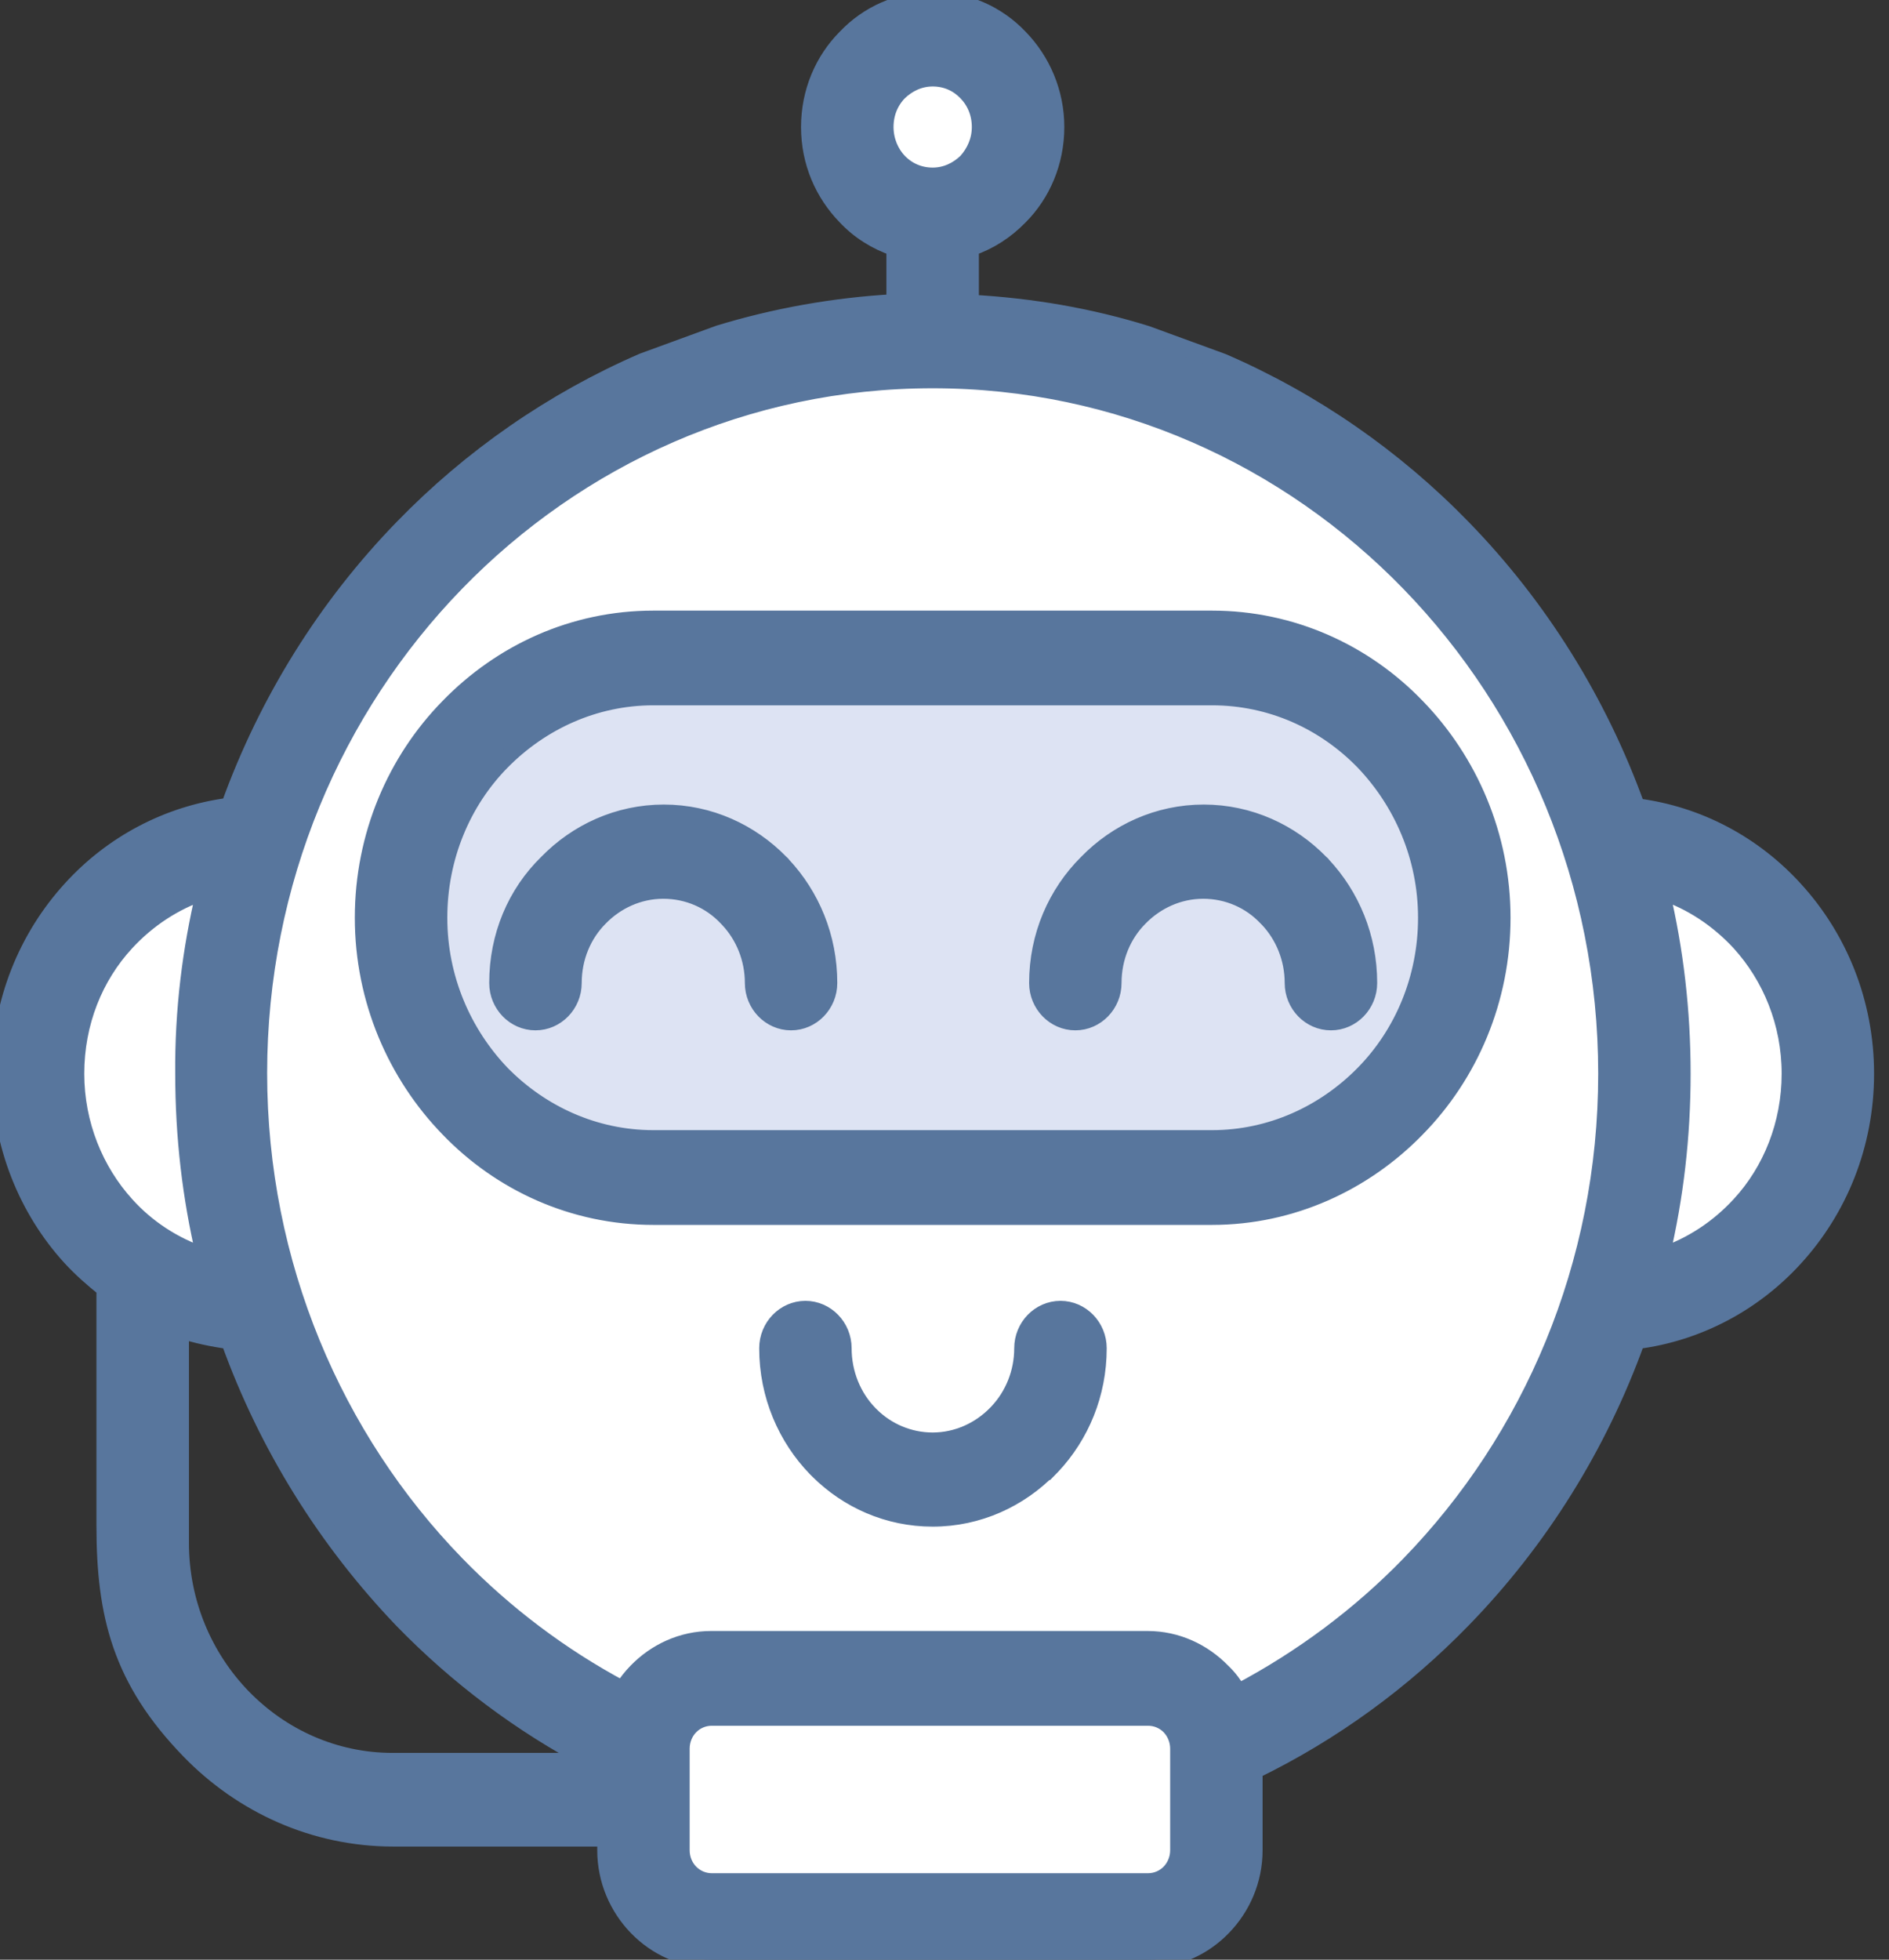
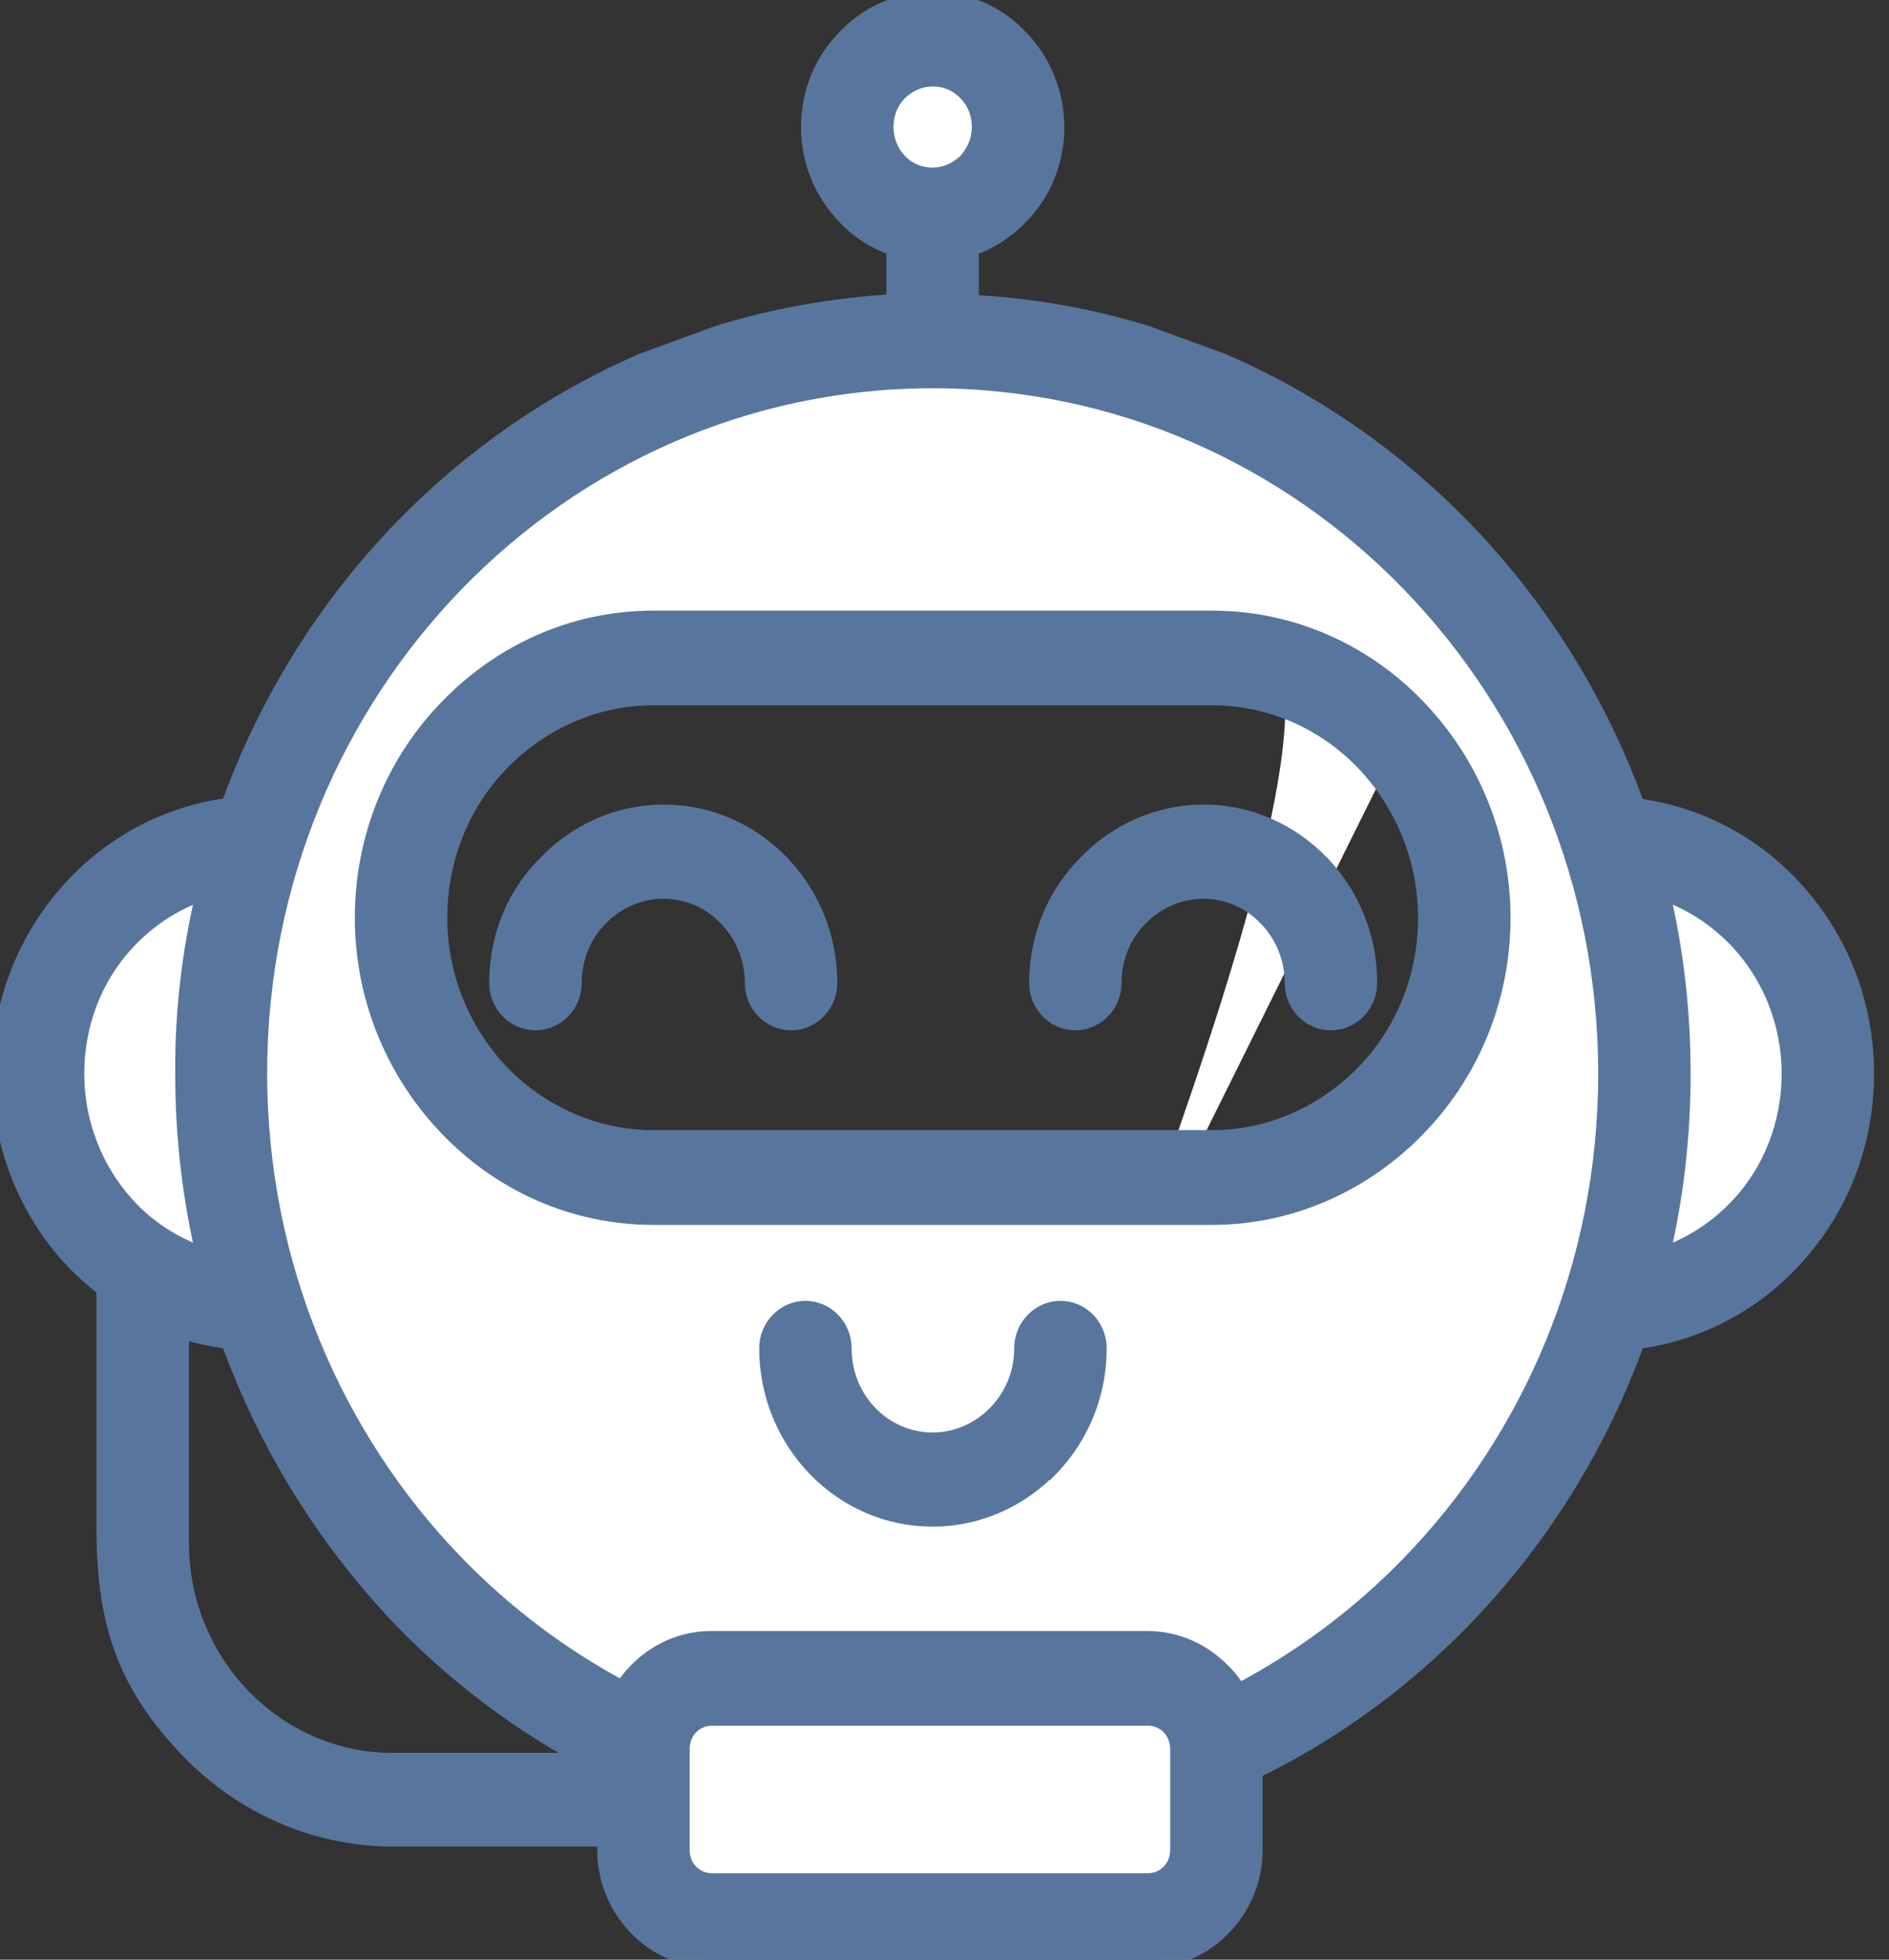
<svg xmlns="http://www.w3.org/2000/svg" width="27" height="28" viewBox="0 0 27 28" fill="none">
  <rect x="0" y="0" width="27" height="28" fill="#333333" stroke="none" />
  <g clip-path="url(#clip0_1912_31040)">
-     <path d="M12.85 2.308C12.724 2.179 12.653 2.009 12.653 1.814C12.653 1.62 12.732 1.449 12.85 1.32C12.976 1.19 13.141 1.117 13.33 1.117C13.519 1.117 13.692 1.198 13.81 1.32C13.936 1.449 14.007 1.62 14.007 1.814C14.007 2.009 13.929 2.179 13.81 2.308C13.684 2.43 13.519 2.511 13.33 2.511C13.141 2.511 12.976 2.438 12.85 2.308ZM2.614 15.332C2.614 14.432 2.716 13.565 2.913 12.73C2.48 12.876 2.102 13.128 1.795 13.46C1.346 13.946 1.078 14.603 1.078 15.332C1.078 16.053 1.354 16.718 1.795 17.204C2.094 17.536 2.48 17.788 2.913 17.933C2.724 17.107 2.614 16.232 2.614 15.332ZM16.716 24.668C16.637 24.587 16.527 24.538 16.409 24.538H10.173C10.055 24.538 9.944 24.587 9.866 24.668C9.787 24.749 9.74 24.863 9.74 24.984V26.435C9.74 26.556 9.787 26.67 9.866 26.751C9.944 26.832 10.055 26.88 10.173 26.88H16.409C16.527 26.88 16.637 26.832 16.716 26.751C16.795 26.67 16.842 26.556 16.842 26.435V24.984C16.842 24.863 16.795 24.749 16.716 24.668ZM23.747 12.739C23.944 13.573 24.047 14.441 24.047 15.34C24.047 16.24 23.944 17.107 23.747 17.942C24.18 17.796 24.558 17.544 24.866 17.212C25.314 16.726 25.582 16.061 25.582 15.34C25.582 14.611 25.306 13.954 24.866 13.468C24.558 13.136 24.173 12.876 23.747 12.739ZM20.141 8.33C21.881 10.121 22.96 12.601 22.96 15.34C22.96 18.079 21.881 20.559 20.141 22.35C19.433 23.08 18.606 23.704 17.7 24.174C17.637 24.068 17.566 23.971 17.48 23.89C17.204 23.606 16.826 23.428 16.409 23.428H10.173C9.755 23.428 9.377 23.606 9.102 23.89C9.023 23.971 8.96 24.052 8.905 24.141C8.023 23.671 7.22 23.063 6.527 22.35C4.779 20.551 3.7 18.071 3.7 15.332C3.7 12.593 4.779 10.113 6.519 8.322C8.259 6.531 10.669 5.421 13.33 5.421C15.992 5.421 18.401 6.531 20.141 8.33ZM15.7 19.262C15.7 18.954 15.456 18.703 15.157 18.703C14.858 18.703 14.614 18.954 14.614 19.262C14.614 19.611 14.48 19.935 14.259 20.17C14.251 20.178 14.243 20.186 14.236 20.195C14.007 20.43 13.684 20.584 13.33 20.584C12.992 20.584 12.677 20.446 12.448 20.219C12.44 20.211 12.432 20.203 12.425 20.195C12.196 19.959 12.047 19.627 12.047 19.262C12.047 18.954 11.803 18.703 11.503 18.703C11.204 18.703 10.96 18.954 10.96 19.262C10.96 19.935 11.228 20.543 11.653 20.981C11.661 20.989 11.677 21.005 11.684 21.013C12.11 21.434 12.684 21.694 13.322 21.694C13.976 21.694 14.566 21.418 14.992 20.981L14.614 20.584L14.999 20.981C15.007 20.973 15.023 20.956 15.031 20.948C15.44 20.511 15.7 19.919 15.7 19.262ZM20.251 10.097C19.503 9.327 18.464 8.84 17.322 8.84H9.338C8.196 8.84 7.157 9.319 6.409 10.097C5.661 10.867 5.188 11.936 5.188 13.111C5.188 14.287 5.653 15.356 6.409 16.126C7.157 16.896 8.196 17.382 9.338 17.382H17.322C18.464 17.382 19.503 16.904 20.251 16.126C20.999 15.356 21.472 14.287 21.472 13.111C21.472 11.936 21.007 10.867 20.251 10.097Z" fill="white" />
-     <path d="M17.323 9.959H9.338C8.496 9.959 7.732 10.316 7.173 10.883C6.614 11.45 6.275 12.244 6.275 13.111C6.275 13.979 6.622 14.765 7.173 15.34C7.732 15.908 8.496 16.264 9.338 16.264H17.323C18.165 16.264 18.929 15.908 19.488 15.34C20.047 14.773 20.386 13.979 20.386 13.111C20.386 12.244 20.039 11.458 19.488 10.883C18.929 10.307 18.165 9.959 17.323 9.959Z" fill="#DDE3F3" />
+     <path d="M12.85 2.308C12.724 2.179 12.653 2.009 12.653 1.814C12.653 1.62 12.732 1.449 12.85 1.32C12.976 1.19 13.141 1.117 13.33 1.117C13.519 1.117 13.692 1.198 13.81 1.32C13.936 1.449 14.007 1.62 14.007 1.814C14.007 2.009 13.929 2.179 13.81 2.308C13.684 2.43 13.519 2.511 13.33 2.511C13.141 2.511 12.976 2.438 12.85 2.308ZM2.614 15.332C2.614 14.432 2.716 13.565 2.913 12.73C2.48 12.876 2.102 13.128 1.795 13.46C1.346 13.946 1.078 14.603 1.078 15.332C1.078 16.053 1.354 16.718 1.795 17.204C2.094 17.536 2.48 17.788 2.913 17.933C2.724 17.107 2.614 16.232 2.614 15.332ZM16.716 24.668C16.637 24.587 16.527 24.538 16.409 24.538H10.173C10.055 24.538 9.944 24.587 9.866 24.668C9.787 24.749 9.74 24.863 9.74 24.984V26.435C9.74 26.556 9.787 26.67 9.866 26.751C9.944 26.832 10.055 26.88 10.173 26.88H16.409C16.527 26.88 16.637 26.832 16.716 26.751C16.795 26.67 16.842 26.556 16.842 26.435V24.984C16.842 24.863 16.795 24.749 16.716 24.668ZM23.747 12.739C23.944 13.573 24.047 14.441 24.047 15.34C24.047 16.24 23.944 17.107 23.747 17.942C24.18 17.796 24.558 17.544 24.866 17.212C25.314 16.726 25.582 16.061 25.582 15.34C25.582 14.611 25.306 13.954 24.866 13.468C24.558 13.136 24.173 12.876 23.747 12.739ZM20.141 8.33C21.881 10.121 22.96 12.601 22.96 15.34C22.96 18.079 21.881 20.559 20.141 22.35C19.433 23.08 18.606 23.704 17.7 24.174C17.637 24.068 17.566 23.971 17.48 23.89C17.204 23.606 16.826 23.428 16.409 23.428H10.173C9.755 23.428 9.377 23.606 9.102 23.89C9.023 23.971 8.96 24.052 8.905 24.141C8.023 23.671 7.22 23.063 6.527 22.35C4.779 20.551 3.7 18.071 3.7 15.332C3.7 12.593 4.779 10.113 6.519 8.322C8.259 6.531 10.669 5.421 13.33 5.421C15.992 5.421 18.401 6.531 20.141 8.33ZM15.7 19.262C15.7 18.954 15.456 18.703 15.157 18.703C14.858 18.703 14.614 18.954 14.614 19.262C14.614 19.611 14.48 19.935 14.259 20.17C14.251 20.178 14.243 20.186 14.236 20.195C14.007 20.43 13.684 20.584 13.33 20.584C12.992 20.584 12.677 20.446 12.448 20.219C12.44 20.211 12.432 20.203 12.425 20.195C12.196 19.959 12.047 19.627 12.047 19.262C12.047 18.954 11.803 18.703 11.503 18.703C11.204 18.703 10.96 18.954 10.96 19.262C10.96 19.935 11.228 20.543 11.653 20.981C11.661 20.989 11.677 21.005 11.684 21.013C12.11 21.434 12.684 21.694 13.322 21.694C13.976 21.694 14.566 21.418 14.992 20.981L14.614 20.584L14.999 20.981C15.007 20.973 15.023 20.956 15.031 20.948C15.44 20.511 15.7 19.919 15.7 19.262ZC19.503 9.327 18.464 8.84 17.322 8.84H9.338C8.196 8.84 7.157 9.319 6.409 10.097C5.661 10.867 5.188 11.936 5.188 13.111C5.188 14.287 5.653 15.356 6.409 16.126C7.157 16.896 8.196 17.382 9.338 17.382H17.322C18.464 17.382 19.503 16.904 20.251 16.126C20.999 15.356 21.472 14.287 21.472 13.111C21.472 11.936 21.007 10.867 20.251 10.097Z" fill="white" />
    <path d="M3.276 19.158C3.039 19.126 2.803 19.077 2.583 19.004V21.817V22.043C2.583 22.902 2.921 23.68 3.472 24.248C4.024 24.815 4.78 25.163 5.614 25.163H8.441C7.441 24.637 6.535 23.956 5.748 23.146C4.669 22.019 3.819 20.666 3.276 19.158ZM12.787 4.32V3.542C12.52 3.452 12.276 3.298 12.087 3.096C11.764 2.764 11.567 2.318 11.567 1.815C11.567 1.313 11.764 0.859 12.087 0.535C12.402 0.203 12.843 0 13.331 0C13.819 0 14.26 0.203 14.575 0.535C14.898 0.867 15.095 1.321 15.095 1.815C15.095 2.318 14.898 2.772 14.575 3.096C14.378 3.298 14.142 3.452 13.874 3.542V4.328C14.748 4.376 15.591 4.522 16.394 4.773L17.48 5.17C18.772 5.73 19.937 6.54 20.913 7.545C22 8.663 22.851 10.017 23.394 11.524C24.284 11.638 25.071 12.067 25.654 12.707C26.284 13.396 26.669 14.32 26.669 15.341C26.669 16.362 26.284 17.286 25.654 17.975C25.071 18.615 24.276 19.045 23.394 19.158C22.851 20.666 22 22.019 20.913 23.137C20.055 24.021 19.047 24.758 17.929 25.301V26.436C17.929 26.865 17.756 27.254 17.48 27.538C17.205 27.822 16.827 28 16.41 28H10.173C9.756 28 9.378 27.822 9.102 27.538C8.827 27.254 8.654 26.865 8.654 26.436V26.266H5.622C4.488 26.266 3.457 25.788 2.709 25.018C1.724 24.005 1.496 23.073 1.496 21.8V18.413C1.323 18.275 1.157 18.129 1.008 17.967C0.386 17.286 0 16.354 0 15.333C0 14.312 0.386 13.388 1.016 12.699C1.598 12.059 2.394 11.63 3.276 11.516C3.819 10.009 4.669 8.655 5.756 7.537C6.732 6.532 7.898 5.722 9.189 5.162L10.276 4.765C11.071 4.522 11.921 4.368 12.787 4.32ZM13.811 1.321C13.685 1.191 13.52 1.118 13.331 1.118C13.142 1.118 12.976 1.199 12.85 1.321C12.724 1.451 12.654 1.621 12.654 1.815C12.654 2.01 12.732 2.188 12.85 2.31C12.976 2.439 13.142 2.512 13.331 2.512C13.52 2.512 13.685 2.431 13.811 2.31C13.929 2.18 14.008 2.01 14.008 1.815C14.008 1.621 13.937 1.451 13.811 1.321ZM17.701 24.175C18.606 23.697 19.433 23.081 20.142 22.351C21.882 20.56 22.961 18.081 22.961 15.341C22.961 12.602 21.882 10.122 20.142 8.331C18.402 6.54 15.992 5.43 13.331 5.43C10.669 5.43 8.26 6.54 6.52 8.331C4.78 10.122 3.701 12.602 3.701 15.333C3.701 18.064 4.78 20.552 6.52 22.343C7.213 23.056 8.016 23.664 8.898 24.134C8.953 24.045 9.024 23.956 9.095 23.883C9.37 23.599 9.748 23.421 10.165 23.421H16.402C16.819 23.421 17.197 23.599 17.473 23.883C17.567 23.972 17.638 24.07 17.701 24.175ZM16.41 24.54H10.173C10.055 24.54 9.945 24.588 9.866 24.669C9.787 24.75 9.74 24.864 9.74 24.985V26.436C9.74 26.558 9.787 26.671 9.866 26.752C9.945 26.833 10.055 26.882 10.173 26.882H16.41C16.528 26.882 16.638 26.833 16.717 26.752C16.795 26.671 16.843 26.558 16.843 26.436V24.985C16.843 24.864 16.795 24.75 16.717 24.669C16.638 24.588 16.528 24.54 16.41 24.54ZM12.055 19.264C12.055 18.956 11.811 18.704 11.512 18.704C11.213 18.704 10.969 18.956 10.969 19.264C10.969 19.936 11.236 20.544 11.661 20.982C11.669 20.99 11.685 21.006 11.693 21.014C12.118 21.436 12.693 21.695 13.331 21.695C13.984 21.695 14.575 21.419 15 20.982L14.622 20.585L15.008 20.982C15.016 20.974 15.031 20.957 15.039 20.949C15.449 20.512 15.701 19.92 15.701 19.264C15.701 18.956 15.457 18.704 15.158 18.704C14.858 18.704 14.614 18.956 14.614 19.264C14.614 19.612 14.48 19.936 14.26 20.171C14.252 20.179 14.244 20.188 14.236 20.196C14.008 20.431 13.685 20.585 13.331 20.585C12.992 20.585 12.677 20.447 12.449 20.22C12.441 20.212 12.433 20.204 12.425 20.196C12.197 19.961 12.055 19.628 12.055 19.264ZM14.827 14.045C14.827 14.352 15.071 14.604 15.37 14.604C15.669 14.604 15.913 14.352 15.913 14.045C15.913 13.68 16.055 13.348 16.291 13.113C16.52 12.878 16.843 12.724 17.197 12.724C17.551 12.724 17.874 12.87 18.102 13.113C18.11 13.121 18.118 13.129 18.126 13.137C18.346 13.372 18.48 13.696 18.48 14.045C18.48 14.352 18.724 14.604 19.024 14.604C19.323 14.604 19.567 14.352 19.567 14.045C19.567 13.388 19.315 12.796 18.906 12.359C18.898 12.343 18.882 12.335 18.874 12.326C18.449 11.889 17.858 11.613 17.205 11.613C16.551 11.613 15.961 11.889 15.536 12.326C15.095 12.764 14.827 13.372 14.827 14.045ZM7.11 14.045C7.11 14.352 7.354 14.604 7.654 14.604C7.953 14.604 8.197 14.352 8.197 14.045C8.197 13.68 8.339 13.348 8.575 13.113C8.803 12.878 9.126 12.724 9.48 12.724C9.835 12.724 10.158 12.87 10.386 13.113C10.394 13.121 10.402 13.129 10.409 13.137C10.63 13.372 10.764 13.696 10.764 14.045C10.764 14.352 11.008 14.604 11.307 14.604C11.606 14.604 11.85 14.352 11.85 14.045C11.85 13.388 11.598 12.796 11.189 12.359C11.181 12.343 11.165 12.335 11.158 12.326C10.732 11.889 10.142 11.613 9.488 11.613C8.835 11.613 8.244 11.889 7.819 12.326C7.37 12.764 7.11 13.372 7.11 14.045ZM9.339 8.842H17.323C18.465 8.842 19.504 9.32 20.252 10.098C21 10.868 21.473 11.938 21.473 13.113C21.473 14.288 21.008 15.357 20.252 16.127C19.504 16.897 18.465 17.384 17.323 17.384H9.339C8.197 17.384 7.157 16.905 6.409 16.127C5.661 15.357 5.189 14.288 5.189 13.113C5.189 11.938 5.654 10.868 6.409 10.098C7.165 9.32 8.197 8.842 9.339 8.842ZM17.323 9.96H9.339C8.496 9.96 7.732 10.317 7.173 10.884C6.614 11.451 6.276 12.245 6.276 13.113C6.276 13.98 6.622 14.766 7.173 15.341C7.732 15.909 8.496 16.265 9.339 16.265H17.323C18.165 16.265 18.929 15.909 19.488 15.341C20.047 14.774 20.386 13.98 20.386 13.113C20.386 12.245 20.039 11.459 19.488 10.884C18.929 10.309 18.165 9.96 17.323 9.96ZM2.921 12.74C2.488 12.886 2.11 13.137 1.803 13.469C1.354 13.955 1.087 14.612 1.087 15.341C1.087 16.062 1.362 16.727 1.803 17.213C2.102 17.546 2.488 17.797 2.921 17.943C2.724 17.108 2.622 16.241 2.622 15.341C2.614 14.442 2.724 13.566 2.921 12.74ZM23.748 12.74C23.945 13.575 24.047 14.442 24.047 15.341C24.047 16.241 23.945 17.108 23.748 17.943C24.181 17.797 24.559 17.546 24.866 17.213C25.315 16.727 25.583 16.062 25.583 15.341C25.583 14.612 25.307 13.955 24.866 13.469C24.559 13.137 24.173 12.878 23.748 12.74Z" fill="#58769D" stroke="#58769D" stroke-width="0.235" />
  </g>
  <defs>
    <clipPath id="clip0_1912_31040">
      <rect width="27" height="28" fill="white" />
    </clipPath>
  </defs>
</svg>